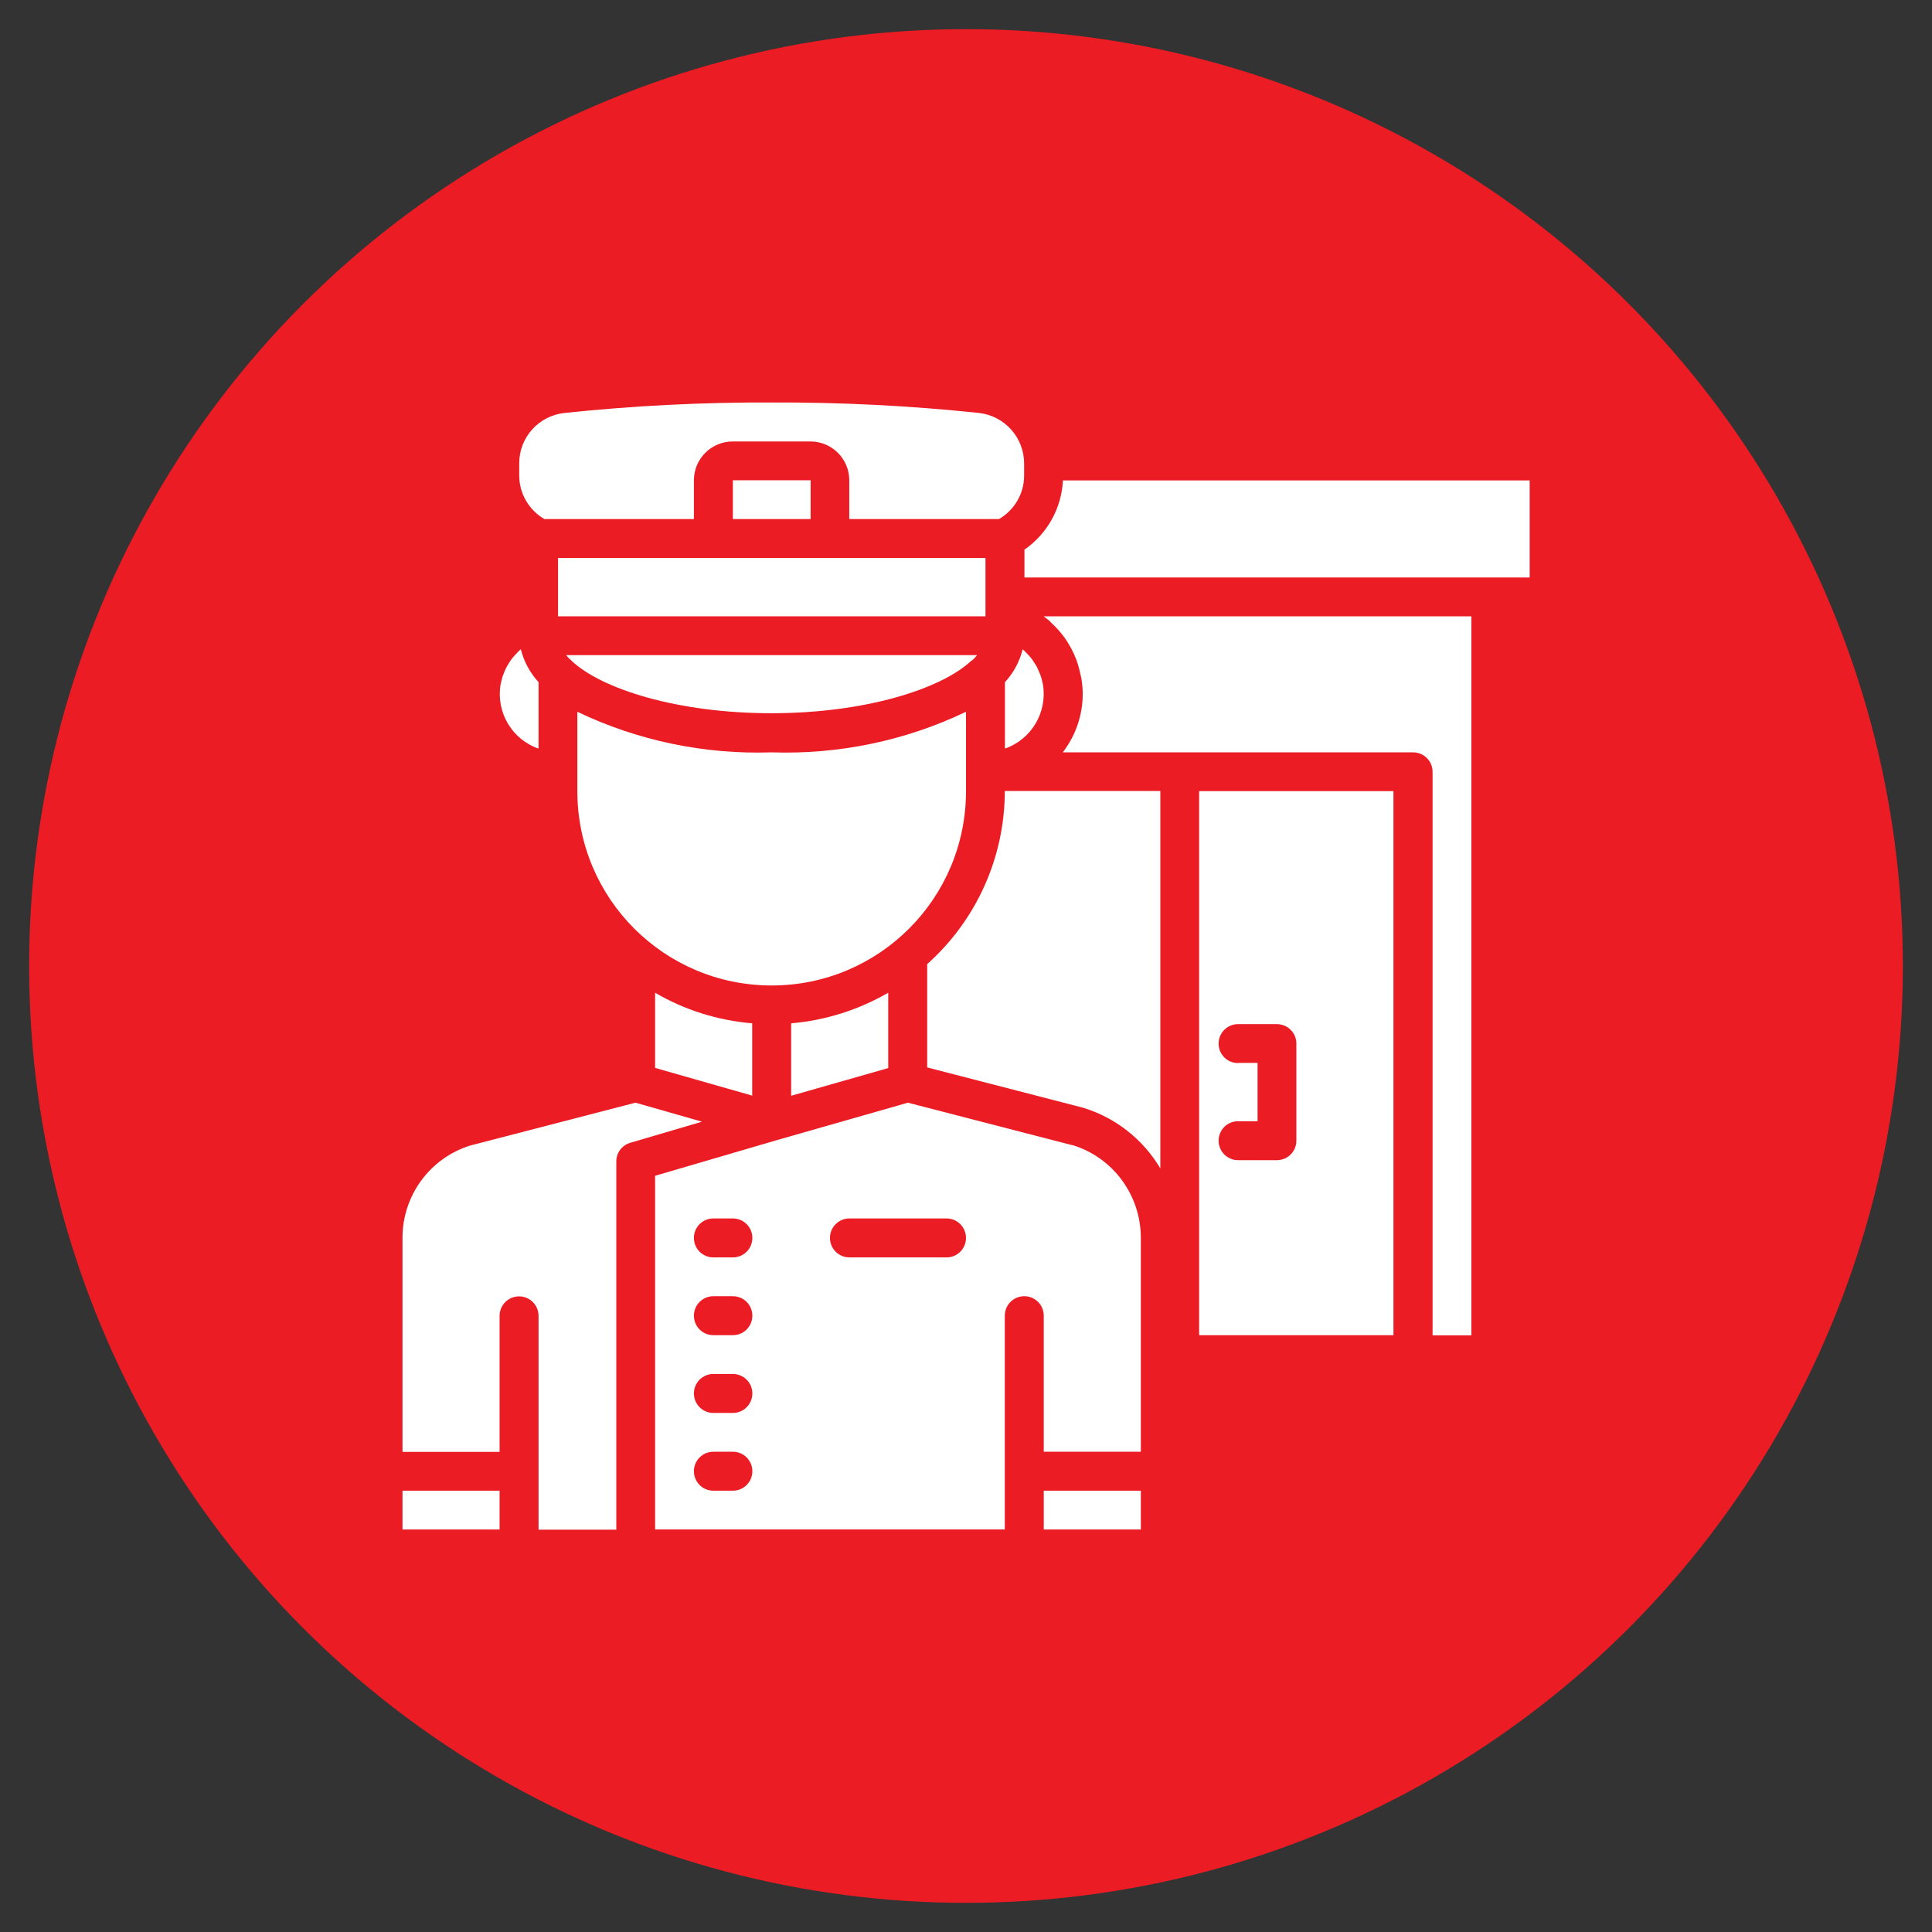
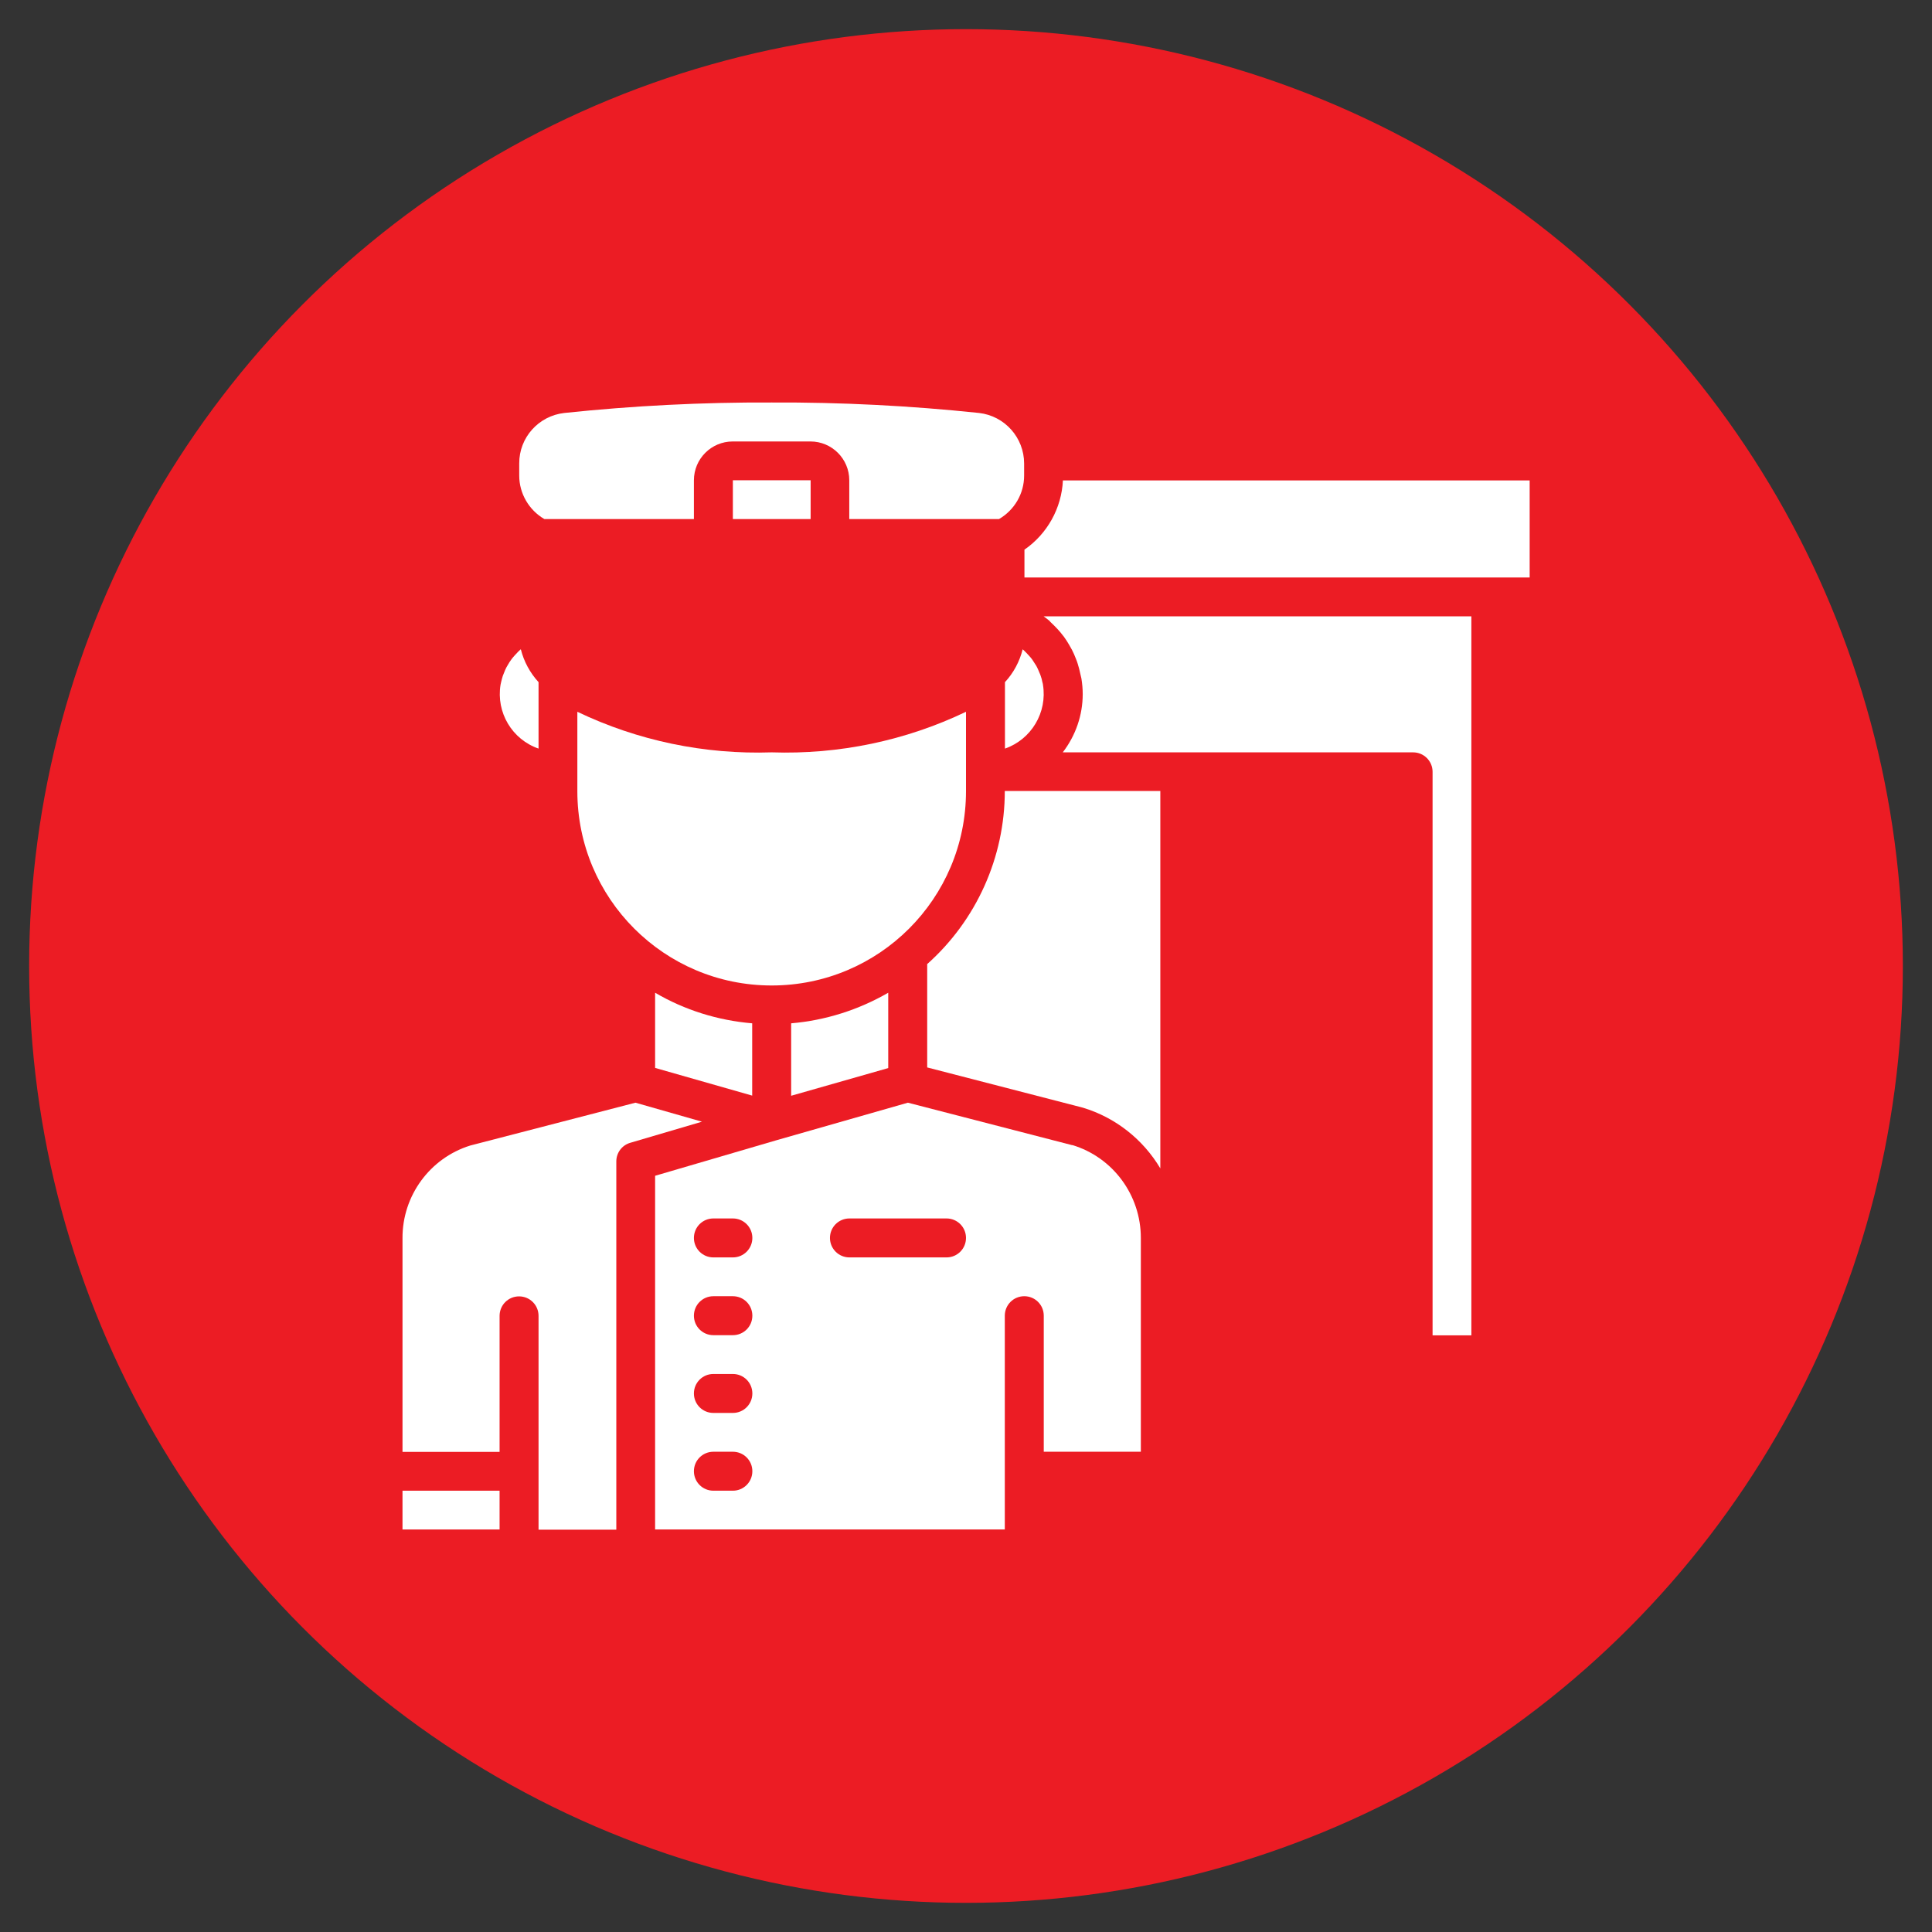
<svg xmlns="http://www.w3.org/2000/svg" id="Layer_1" data-name="Layer 1" viewBox="0 0 120 120">
  <rect x="0" y="0" width="120" height="120" fill="#333333" stroke="none" />
  <defs>
    <style> .cls-1 { fill: #fff; } .cls-2 { fill: #ec1c24; } </style>
  </defs>
  <circle class="cls-2" cx="60" cy="60" r="58.19" />
  <g id="Artboard_04" data-name="Artboard 04">
-     <path class="cls-1" d="M34.66,34.66h26.55v3.62h-26.55v-3.62Z" />
    <path class="cls-1" d="M33.45,46.5v-4.13c-.53-.58-.91-1.28-1.1-2.04-.03.02-.06.04-.08.07-.06.05-.12.11-.17.17-.08.08-.15.16-.22.24-.05.06-.1.12-.14.18-.07.09-.12.18-.18.28-.04.06-.07.13-.11.19-.05.1-.1.21-.14.32-.03.07-.05.13-.08.2-.04.12-.07.25-.1.37-.01.06-.03.12-.04.18-.28,1.72.71,3.4,2.37,3.97Z" />
    <path class="cls-1" d="M45.52,29.83h4.83v2.41h-4.83v-2.41Z" />
    <path class="cls-1" d="M25,92.59h6.03v2.41h-6.03v-2.41Z" />
    <path class="cls-1" d="M39.47,68.49l-10.26,2.66c-2.51.78-4.22,3.12-4.21,5.75v13.28h6.03v-8.45c0-.67.54-1.21,1.21-1.21s1.21.54,1.21,1.21v13.28h4.83v-22.87c0-.54.35-1.01.87-1.16l4.45-1.31-4.13-1.18Z" />
    <path class="cls-1" d="M33.8,32.24h9.3v-2.41c0-1.33,1.08-2.41,2.41-2.41h4.83c1.33,0,2.41,1.08,2.41,2.41v2.41h9.3c.96-.56,1.56-1.58,1.56-2.7v-.75c0-1.61-1.21-2.96-2.8-3.14-4.28-.45-8.58-.67-12.88-.65-4.3-.02-8.6.2-12.88.65-1.6.18-2.81,1.53-2.8,3.14v.75c0,1.11.6,2.14,1.56,2.7Z" />
    <path class="cls-1" d="M62.41,46.5c1.65-.57,2.65-2.25,2.37-3.97,0-.06-.03-.12-.04-.18-.02-.13-.06-.25-.1-.37-.02-.07-.05-.13-.08-.2-.04-.11-.09-.21-.14-.32-.03-.07-.07-.13-.11-.19-.06-.1-.12-.19-.18-.28-.04-.06-.09-.12-.14-.18-.07-.08-.14-.16-.22-.24-.06-.06-.11-.11-.17-.17l-.08-.07c-.19.76-.57,1.47-1.1,2.04v4.13Z" />
-     <path class="cls-1" d="M60.36,41.04c.12-.11.23-.22.33-.35h-25.53c.1.12.21.24.33.34l.02.02c1.85,1.74,6.56,3.25,12.41,3.25s10.56-1.52,12.41-3.26l.02-.02Z" />
    <path class="cls-1" d="M60,49.14v-4.93c-3.76,1.8-7.9,2.66-12.07,2.52-4.17.14-8.31-.72-12.07-2.52v4.93c0,6.67,5.4,12.07,12.07,12.07s12.07-5.4,12.07-12.07Z" />
    <path class="cls-1" d="M55.17,66.33v-4.67c-1.85,1.07-3.91,1.72-6.03,1.9v4.5l6.03-1.72Z" />
    <path class="cls-1" d="M46.72,68.06v-4.5c-2.13-.18-4.19-.82-6.03-1.9v4.67l6.03,1.72Z" />
-     <path class="cls-1" d="M64.83,92.59h6.03v2.41h-6.03v-2.41Z" />
-     <path class="cls-1" d="M74.48,82.93h12.07v-33.79h-12.07v33.79ZM76.9,66.03c-.67,0-1.21-.54-1.21-1.21s.54-1.21,1.21-1.21h2.41c.67,0,1.21.54,1.21,1.21v6.03c0,.67-.54,1.21-1.21,1.21h-2.41c-.67,0-1.21-.54-1.21-1.21s.54-1.21,1.21-1.21h1.21v-3.62h-1.21Z" />
    <path class="cls-1" d="M57.59,59.9v6.4l9.67,2.5c2.02.61,3.73,1.96,4.81,3.77v-23.44h-9.66c0,4.11-1.76,8.03-4.83,10.76h0Z" />
    <path class="cls-1" d="M66.02,29.83c-.08,1.73-.97,3.33-2.39,4.31v1.73h31.38v-6.03h-28.98Z" />
    <path class="cls-1" d="M66.6,71.13l-10.21-2.64-8.12,2.32-7.58,2.22v21.97h21.72v-13.28c0-.67.54-1.21,1.21-1.21s1.21.54,1.21,1.21v8.45h6.03v-13.28c0-2.65-1.72-5-4.26-5.77ZM45.52,92.59h-1.21c-.67,0-1.21-.54-1.21-1.21s.54-1.21,1.21-1.21h1.21c.67,0,1.21.54,1.21,1.21s-.54,1.21-1.21,1.21ZM45.52,87.76h-1.21c-.67,0-1.21-.54-1.21-1.21s.54-1.21,1.21-1.21h1.21c.67,0,1.21.54,1.21,1.21s-.54,1.21-1.21,1.21ZM45.52,82.93h-1.21c-.67,0-1.21-.54-1.21-1.21s.54-1.21,1.21-1.21h1.21c.67,0,1.21.54,1.21,1.21s-.54,1.21-1.21,1.21ZM45.52,78.1h-1.21c-.67,0-1.21-.54-1.21-1.21s.54-1.21,1.21-1.21h1.21c.67,0,1.21.54,1.21,1.21s-.54,1.21-1.21,1.21ZM58.79,78.1h-6.03c-.67,0-1.21-.54-1.21-1.21s.54-1.21,1.21-1.21h6.03c.67,0,1.21.54,1.21,1.21s-.54,1.21-1.21,1.21Z" />
    <path class="cls-1" d="M65.2,38.59c.1.09.19.18.28.27.13.13.26.27.38.41.08.1.15.19.23.29.11.15.21.31.31.48.06.1.12.21.18.32.09.18.17.35.24.54.04.11.09.21.12.33.06.2.12.41.16.62.02.1.05.2.07.3.05.32.08.64.08.96,0,1.31-.44,2.58-1.24,3.62h21.76c.67,0,1.21.54,1.21,1.21v35h2.41v-44.66h-26.57c.14.1.27.2.4.31Z" />
  </g>
</svg>